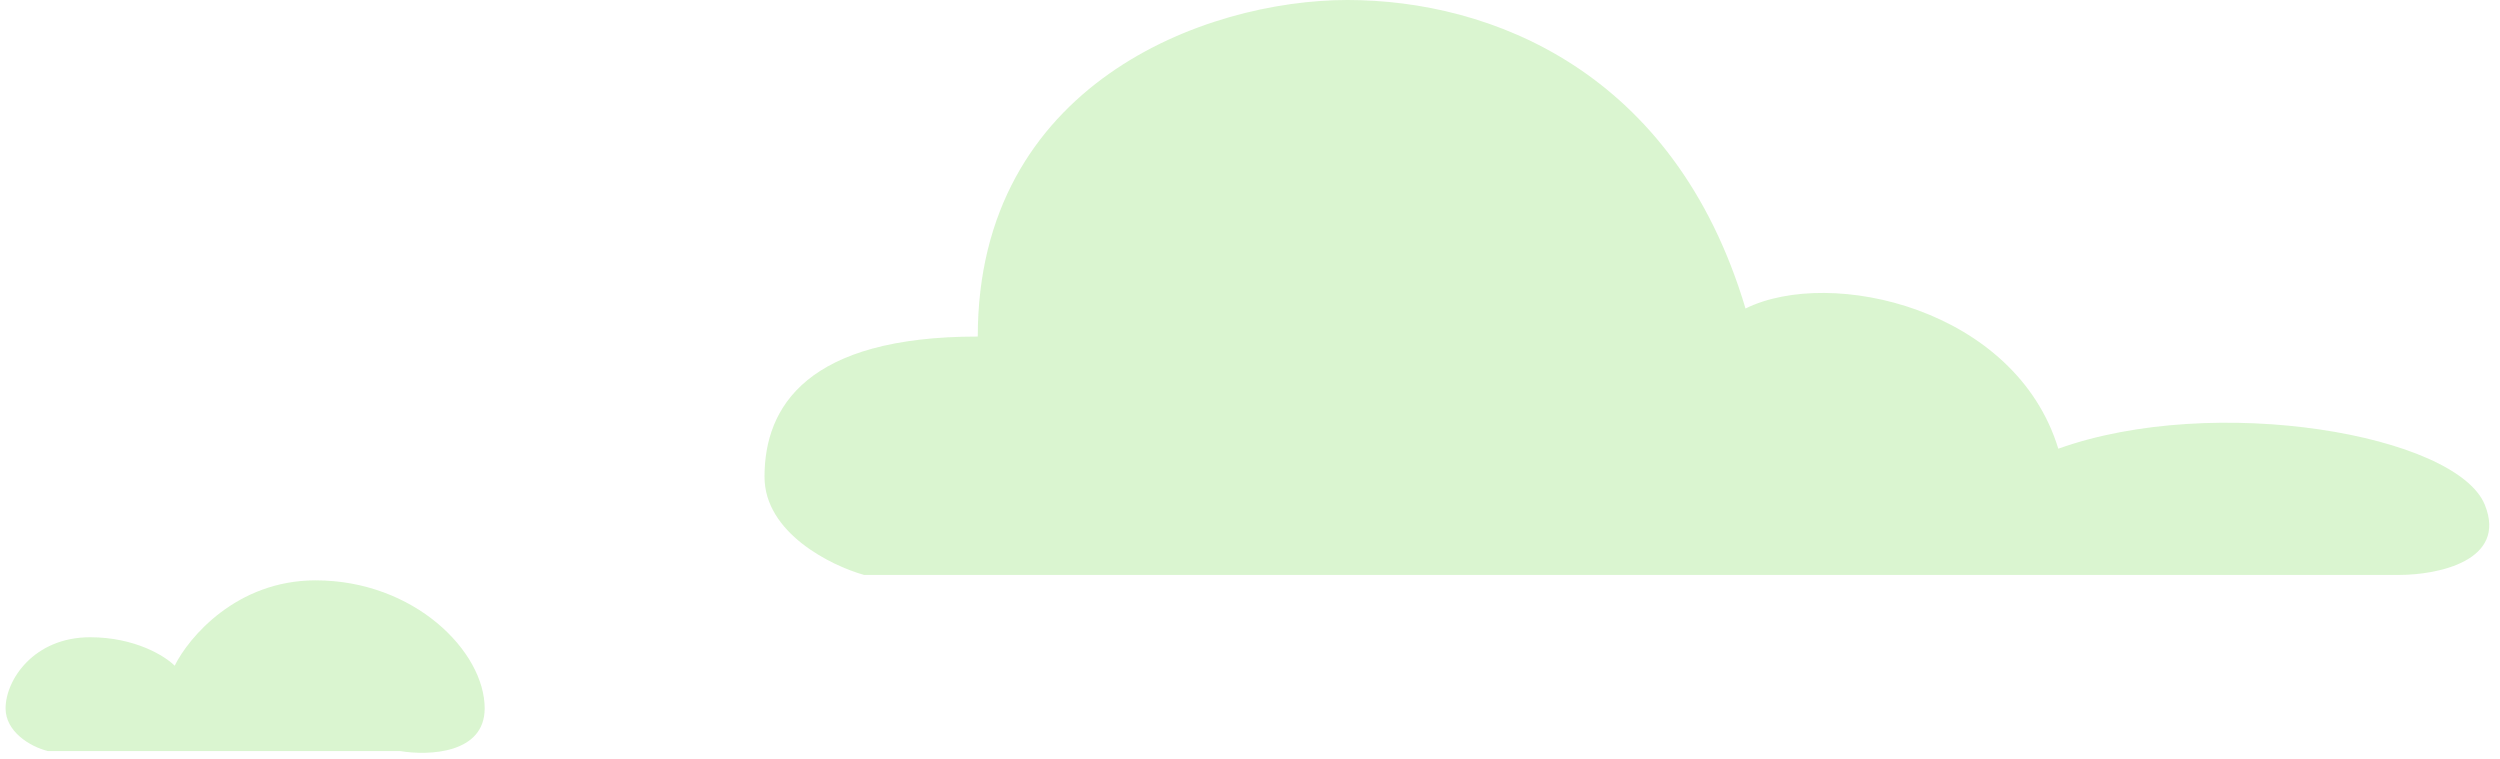
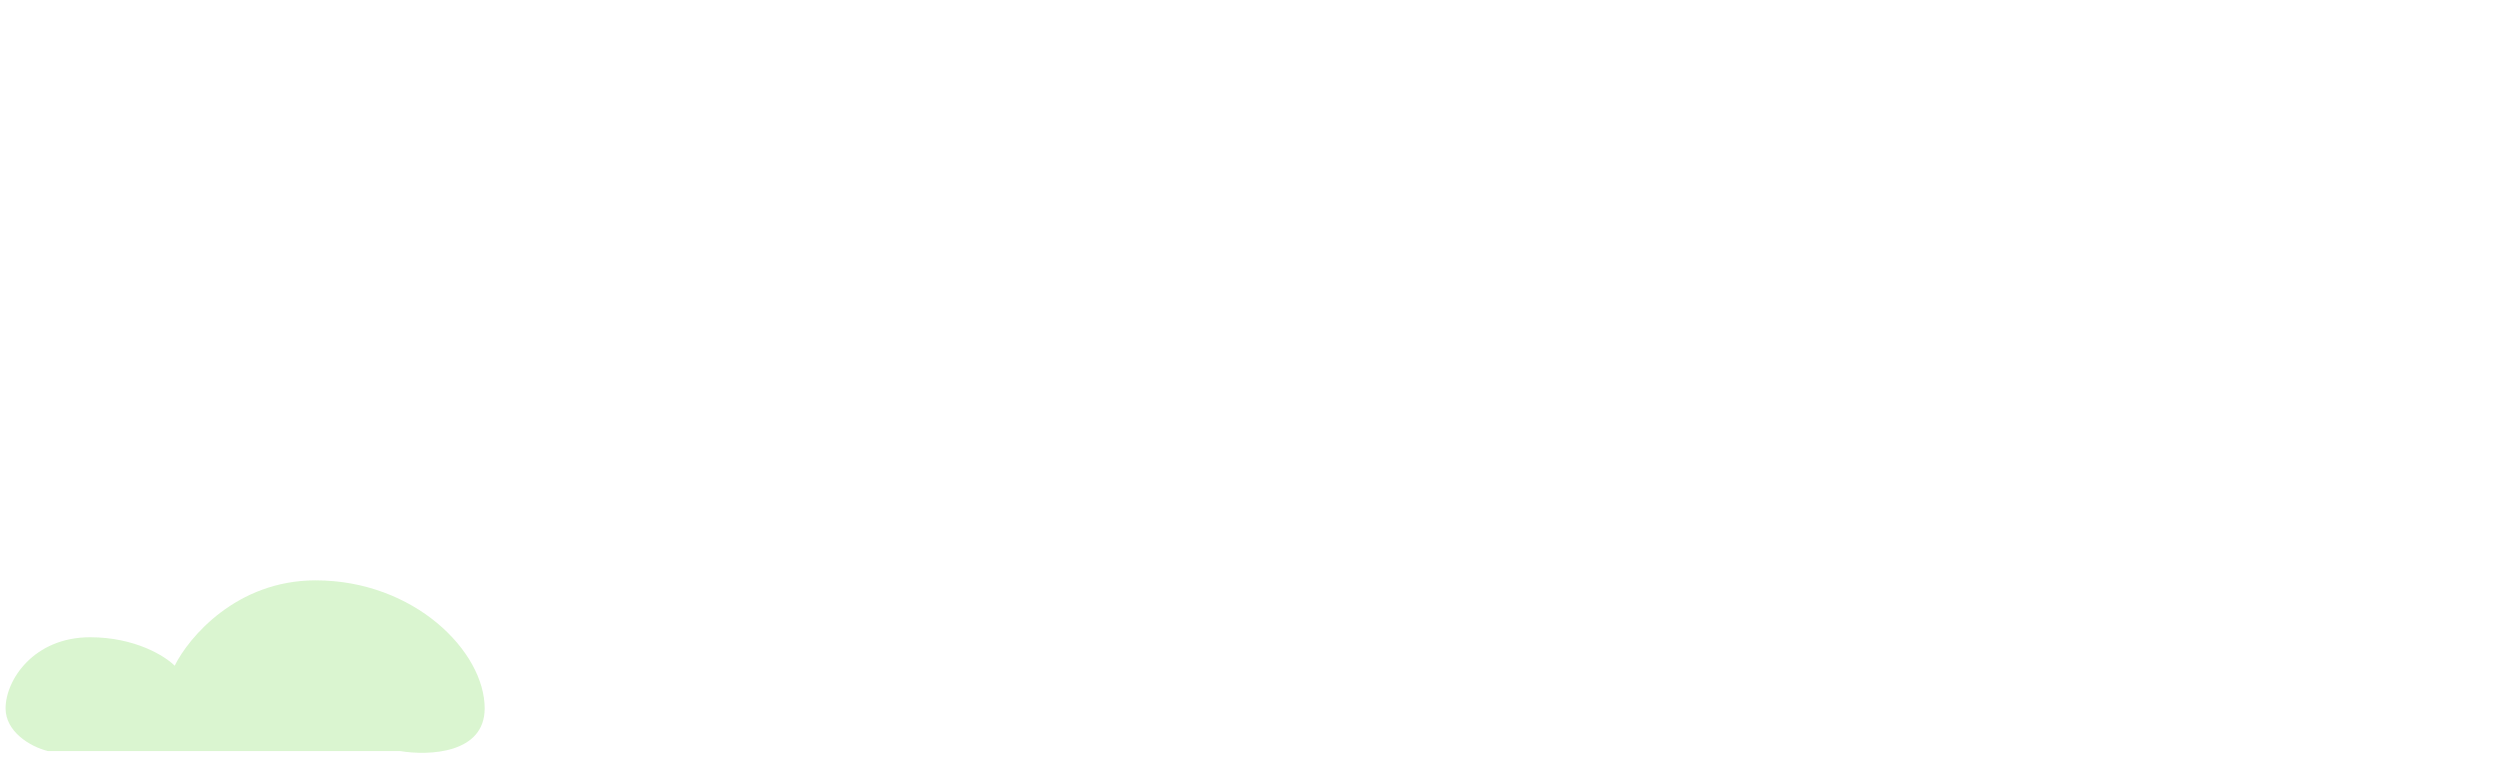
<svg xmlns="http://www.w3.org/2000/svg" width="224" height="68" viewBox="0 0 224 68" fill="none">
-   <path d="M68.5 42.718C68.5 47.743 74.445 50.675 77.417 51.513H214.997C218.394 51.513 224.678 50.256 222.64 45.231C220.092 38.949 198.436 35.179 184.423 40.205C180.602 27.641 164.041 23.872 156.398 27.641C150.028 6.282 133.468 0 120.729 0C107.99 0 87.608 7.538 87.608 30.154C72.322 30.154 68.5 36.436 68.5 42.718Z" fill="#82DE61" fill-opacity="0.3" />
  <path d="M0.5 63.471C0.5 65.511 2.604 66.87 4.288 67.295H35.852C38.377 67.72 43.427 67.55 43.427 63.471C43.427 58.373 37.114 52 28.276 52C21.206 52 16.913 57.098 15.651 59.648C14.809 58.798 12.116 57.098 8.075 57.098C3.025 57.098 0.5 60.922 0.5 63.471Z" fill="#82DE61" fill-opacity="0.3" />
</svg>